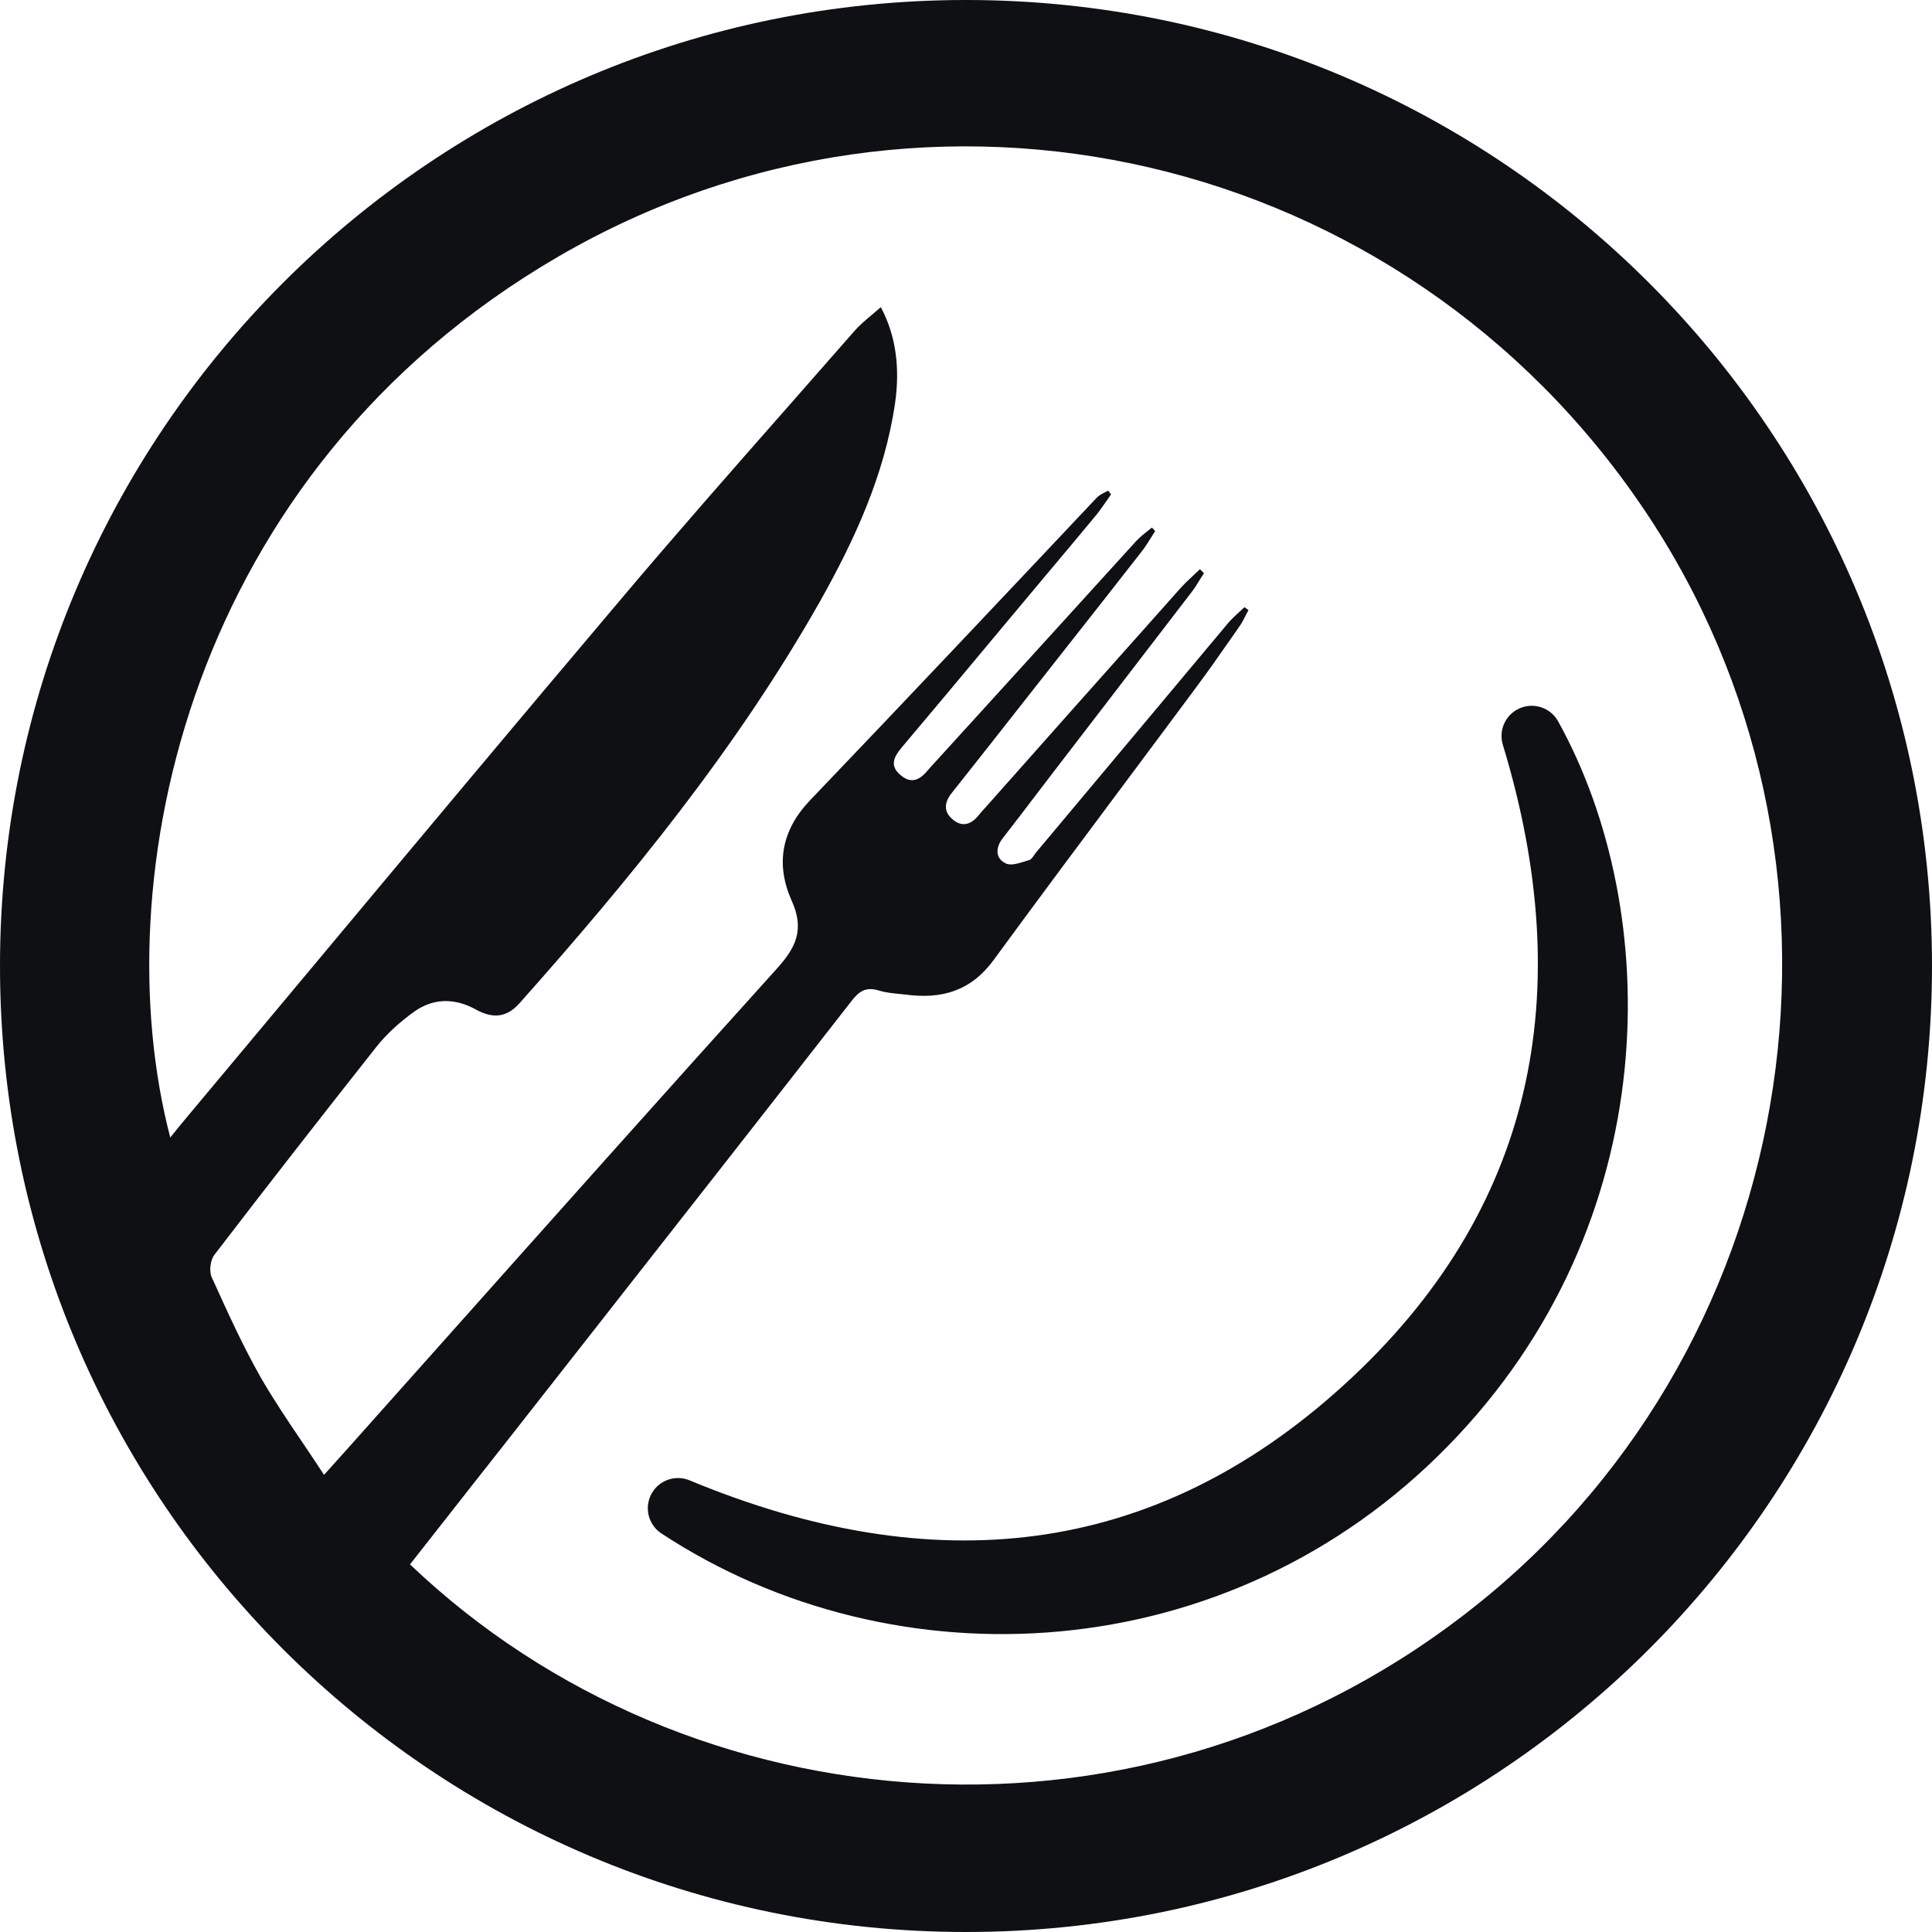
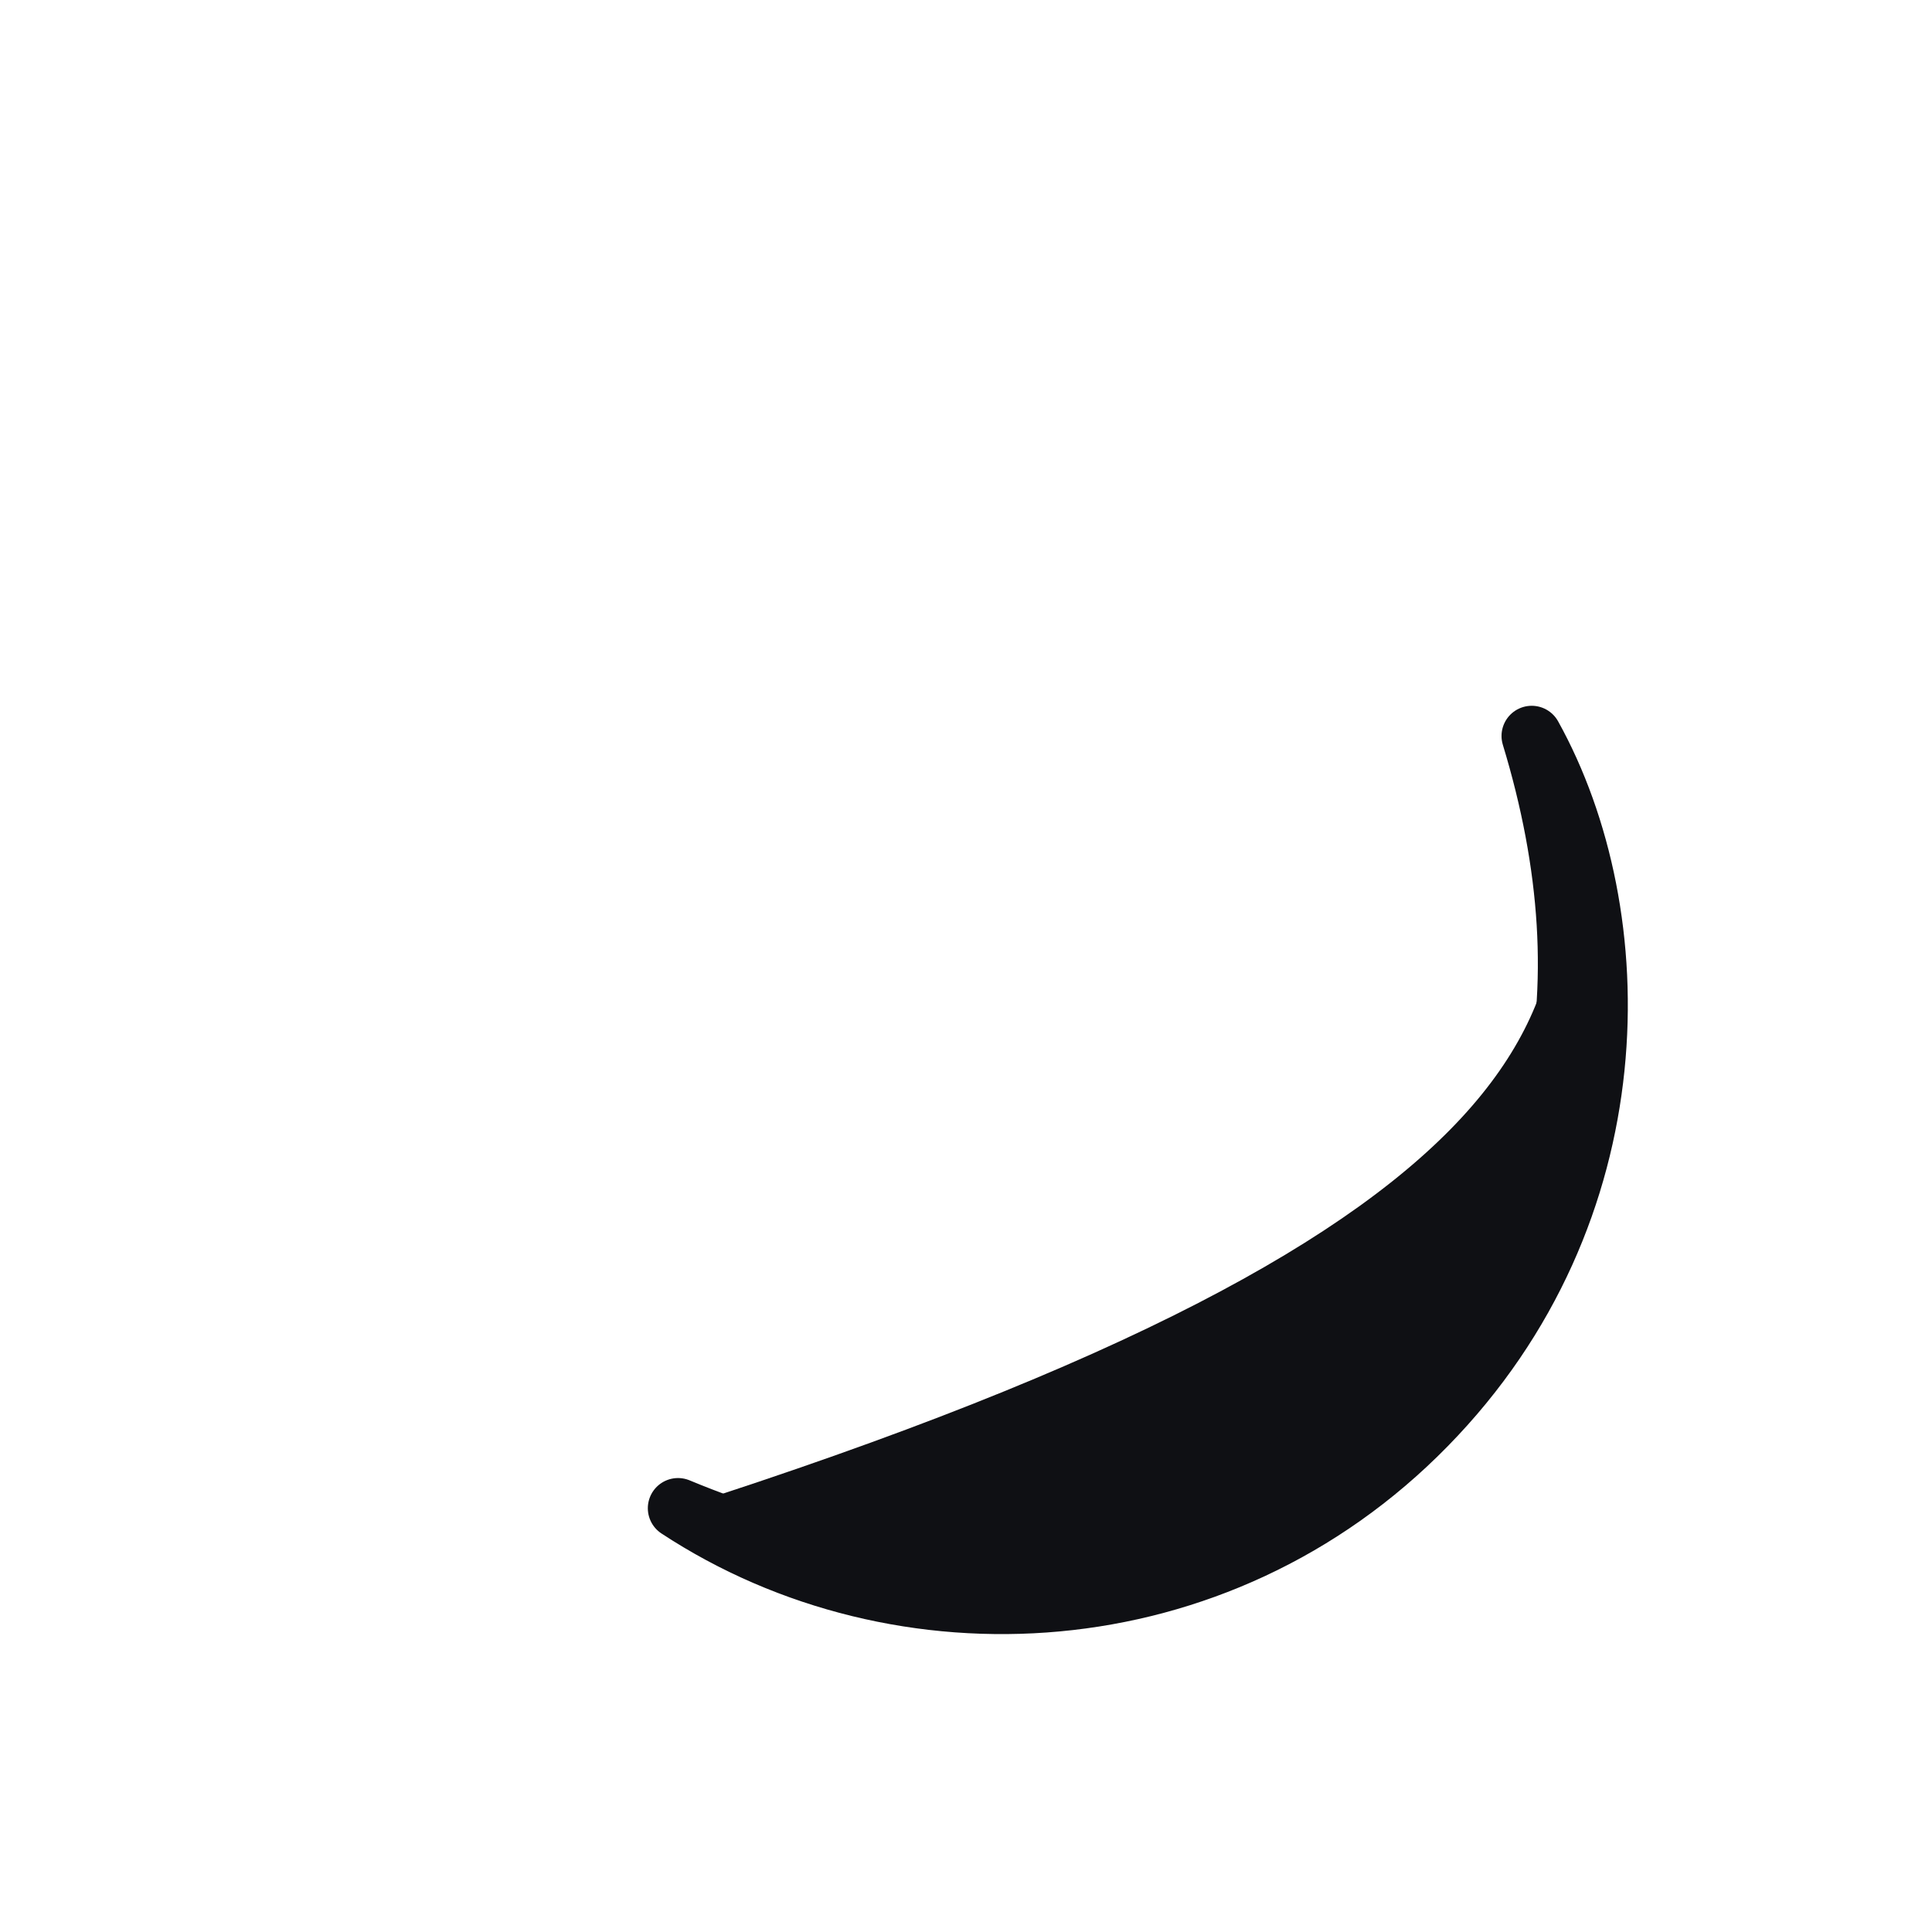
<svg xmlns="http://www.w3.org/2000/svg" width="32" height="32" viewBox="0 0 32 32" fill="none">
  <g clip-path="url(#clip0_117_47292)">
-     <path d="M11.23 24.981C15.395 26.712 19.263 26.344 22.596 23.309C25.93 20.274 26.664 16.439 25.37 12.19C27.012 15.148 27.082 20.074 23.62 23.606C20.164 27.138 14.905 27.396 11.23 24.981Z" fill="#0F1014" />
-     <path fill-rule="evenodd" clip-rule="evenodd" d="M32 16C32 24.837 24.837 32 16 32C7.163 32 0 24.837 0 16C0 7.163 7.163 0 16 0C24.837 0 32 7.163 32 16ZM6.791 25.911C11.408 30.318 19.018 30.971 24.504 26.546C29.936 22.17 31.131 14.204 27.22 8.423C23.219 2.503 15.403 0.675 9.254 4.246C3.098 7.824 1.71 14.585 2.82 18.841C2.893 18.75 2.947 18.683 3.001 18.617C3.677 17.809 4.352 17.001 5.026 16.194C6.774 14.101 8.521 12.009 10.28 9.93C11.193 8.848 12.128 7.785 13.063 6.723C13.425 6.312 13.787 5.9 14.148 5.487C14.236 5.386 14.339 5.3 14.447 5.209C14.493 5.17 14.541 5.13 14.589 5.088C14.842 5.56 14.909 6.099 14.824 6.686C14.649 7.872 14.154 8.944 13.575 9.973C12.199 12.4 10.449 14.543 8.608 16.613C8.385 16.867 8.149 16.867 7.884 16.722C7.534 16.528 7.178 16.528 6.858 16.758C6.622 16.928 6.399 17.128 6.224 17.352C5.325 18.49 4.432 19.634 3.551 20.784C3.484 20.869 3.46 21.056 3.508 21.159L3.541 21.23C3.783 21.764 4.028 22.302 4.317 22.812C4.531 23.183 4.77 23.538 5.018 23.904C5.133 24.075 5.25 24.249 5.367 24.428C5.53 24.246 5.645 24.119 5.759 23.992C6.28 23.408 6.801 22.824 7.321 22.24L7.322 22.239C9.16 20.177 10.998 18.114 12.851 16.062C13.182 15.699 13.333 15.402 13.11 14.912C12.845 14.313 12.941 13.75 13.424 13.248C15.011 11.589 16.586 9.919 18.161 8.248C18.198 8.207 18.253 8.178 18.306 8.152C18.323 8.143 18.339 8.135 18.355 8.127C18.364 8.136 18.371 8.146 18.379 8.157C18.386 8.167 18.394 8.178 18.403 8.187C18.324 8.302 18.246 8.417 18.161 8.526C17.875 8.871 17.587 9.215 17.298 9.558C17.01 9.902 16.722 10.245 16.435 10.59C15.941 11.183 15.44 11.783 14.939 12.376C14.806 12.533 14.727 12.685 14.921 12.842C15.108 12.999 15.252 12.902 15.379 12.745C15.419 12.697 15.46 12.654 15.5 12.611C15.52 12.589 15.54 12.568 15.56 12.545C16.104 11.949 16.645 11.353 17.187 10.757C17.729 10.16 18.27 9.564 18.813 8.968C18.88 8.896 18.959 8.833 19.037 8.771L19.079 8.738C19.097 8.756 19.115 8.774 19.133 8.798C19.107 8.837 19.083 8.876 19.059 8.914C19.015 8.984 18.972 9.053 18.922 9.119C18.492 9.671 18.06 10.22 17.628 10.768C17.387 11.074 17.146 11.38 16.906 11.686C16.526 12.17 16.146 12.654 15.765 13.133C15.639 13.29 15.621 13.447 15.79 13.581C15.947 13.708 16.091 13.647 16.206 13.508C16.231 13.475 16.258 13.445 16.286 13.414C16.299 13.399 16.313 13.384 16.327 13.369C17.286 12.286 18.251 11.203 19.212 10.124L19.519 9.779C19.601 9.684 19.692 9.599 19.784 9.513C19.815 9.485 19.845 9.457 19.875 9.428L19.942 9.495C19.914 9.535 19.888 9.577 19.862 9.619C19.827 9.677 19.791 9.735 19.749 9.791L17.504 12.715C17.395 12.857 17.286 12.999 17.178 13.141C16.988 13.392 16.797 13.642 16.604 13.889C16.484 14.047 16.49 14.222 16.659 14.301C16.739 14.341 16.866 14.302 16.979 14.266C17.001 14.259 17.024 14.252 17.045 14.246C17.078 14.238 17.102 14.202 17.127 14.165C17.139 14.147 17.152 14.129 17.166 14.113C17.694 13.484 18.22 12.854 18.747 12.225L18.748 12.224C19.274 11.594 19.8 10.965 20.328 10.336C20.391 10.259 20.465 10.192 20.538 10.125C20.563 10.102 20.587 10.08 20.612 10.057C20.621 10.064 20.63 10.07 20.639 10.076C20.653 10.086 20.667 10.095 20.678 10.106C20.665 10.131 20.652 10.156 20.639 10.181C20.605 10.249 20.571 10.317 20.527 10.378L20.403 10.556C20.203 10.843 20.001 11.132 19.791 11.413C19.421 11.912 19.049 12.409 18.678 12.907C17.935 13.902 17.192 14.898 16.459 15.899C16.085 16.413 15.597 16.553 15.005 16.474C14.967 16.469 14.929 16.466 14.891 16.462C14.777 16.451 14.663 16.439 14.559 16.407C14.347 16.341 14.233 16.413 14.106 16.577C12.707 18.372 11.301 20.165 9.896 21.956C9.392 22.598 8.888 23.241 8.385 23.883C8.013 24.354 7.643 24.825 7.271 25.3C7.112 25.503 6.952 25.706 6.791 25.911Z" fill="#0F1014" />
+     <path d="M11.23 24.981C25.93 20.274 26.664 16.439 25.37 12.19C27.012 15.148 27.082 20.074 23.62 23.606C20.164 27.138 14.905 27.396 11.23 24.981Z" fill="#0F1014" />
    <path d="M11.23 24.981C15.395 26.712 19.263 26.344 22.596 23.309C25.93 20.274 26.664 16.439 25.37 12.19C27.012 15.148 27.082 20.074 23.62 23.606C20.164 27.138 14.905 27.396 11.23 24.981Z" fill="#0F1014" stroke="#0F1014" stroke-linejoin="round" />
  </g>
  <defs>
    <clipPath id="clip0_117_47292">
      <rect width="32" height="32" fill="white" />
    </clipPath>
  </defs>
</svg>